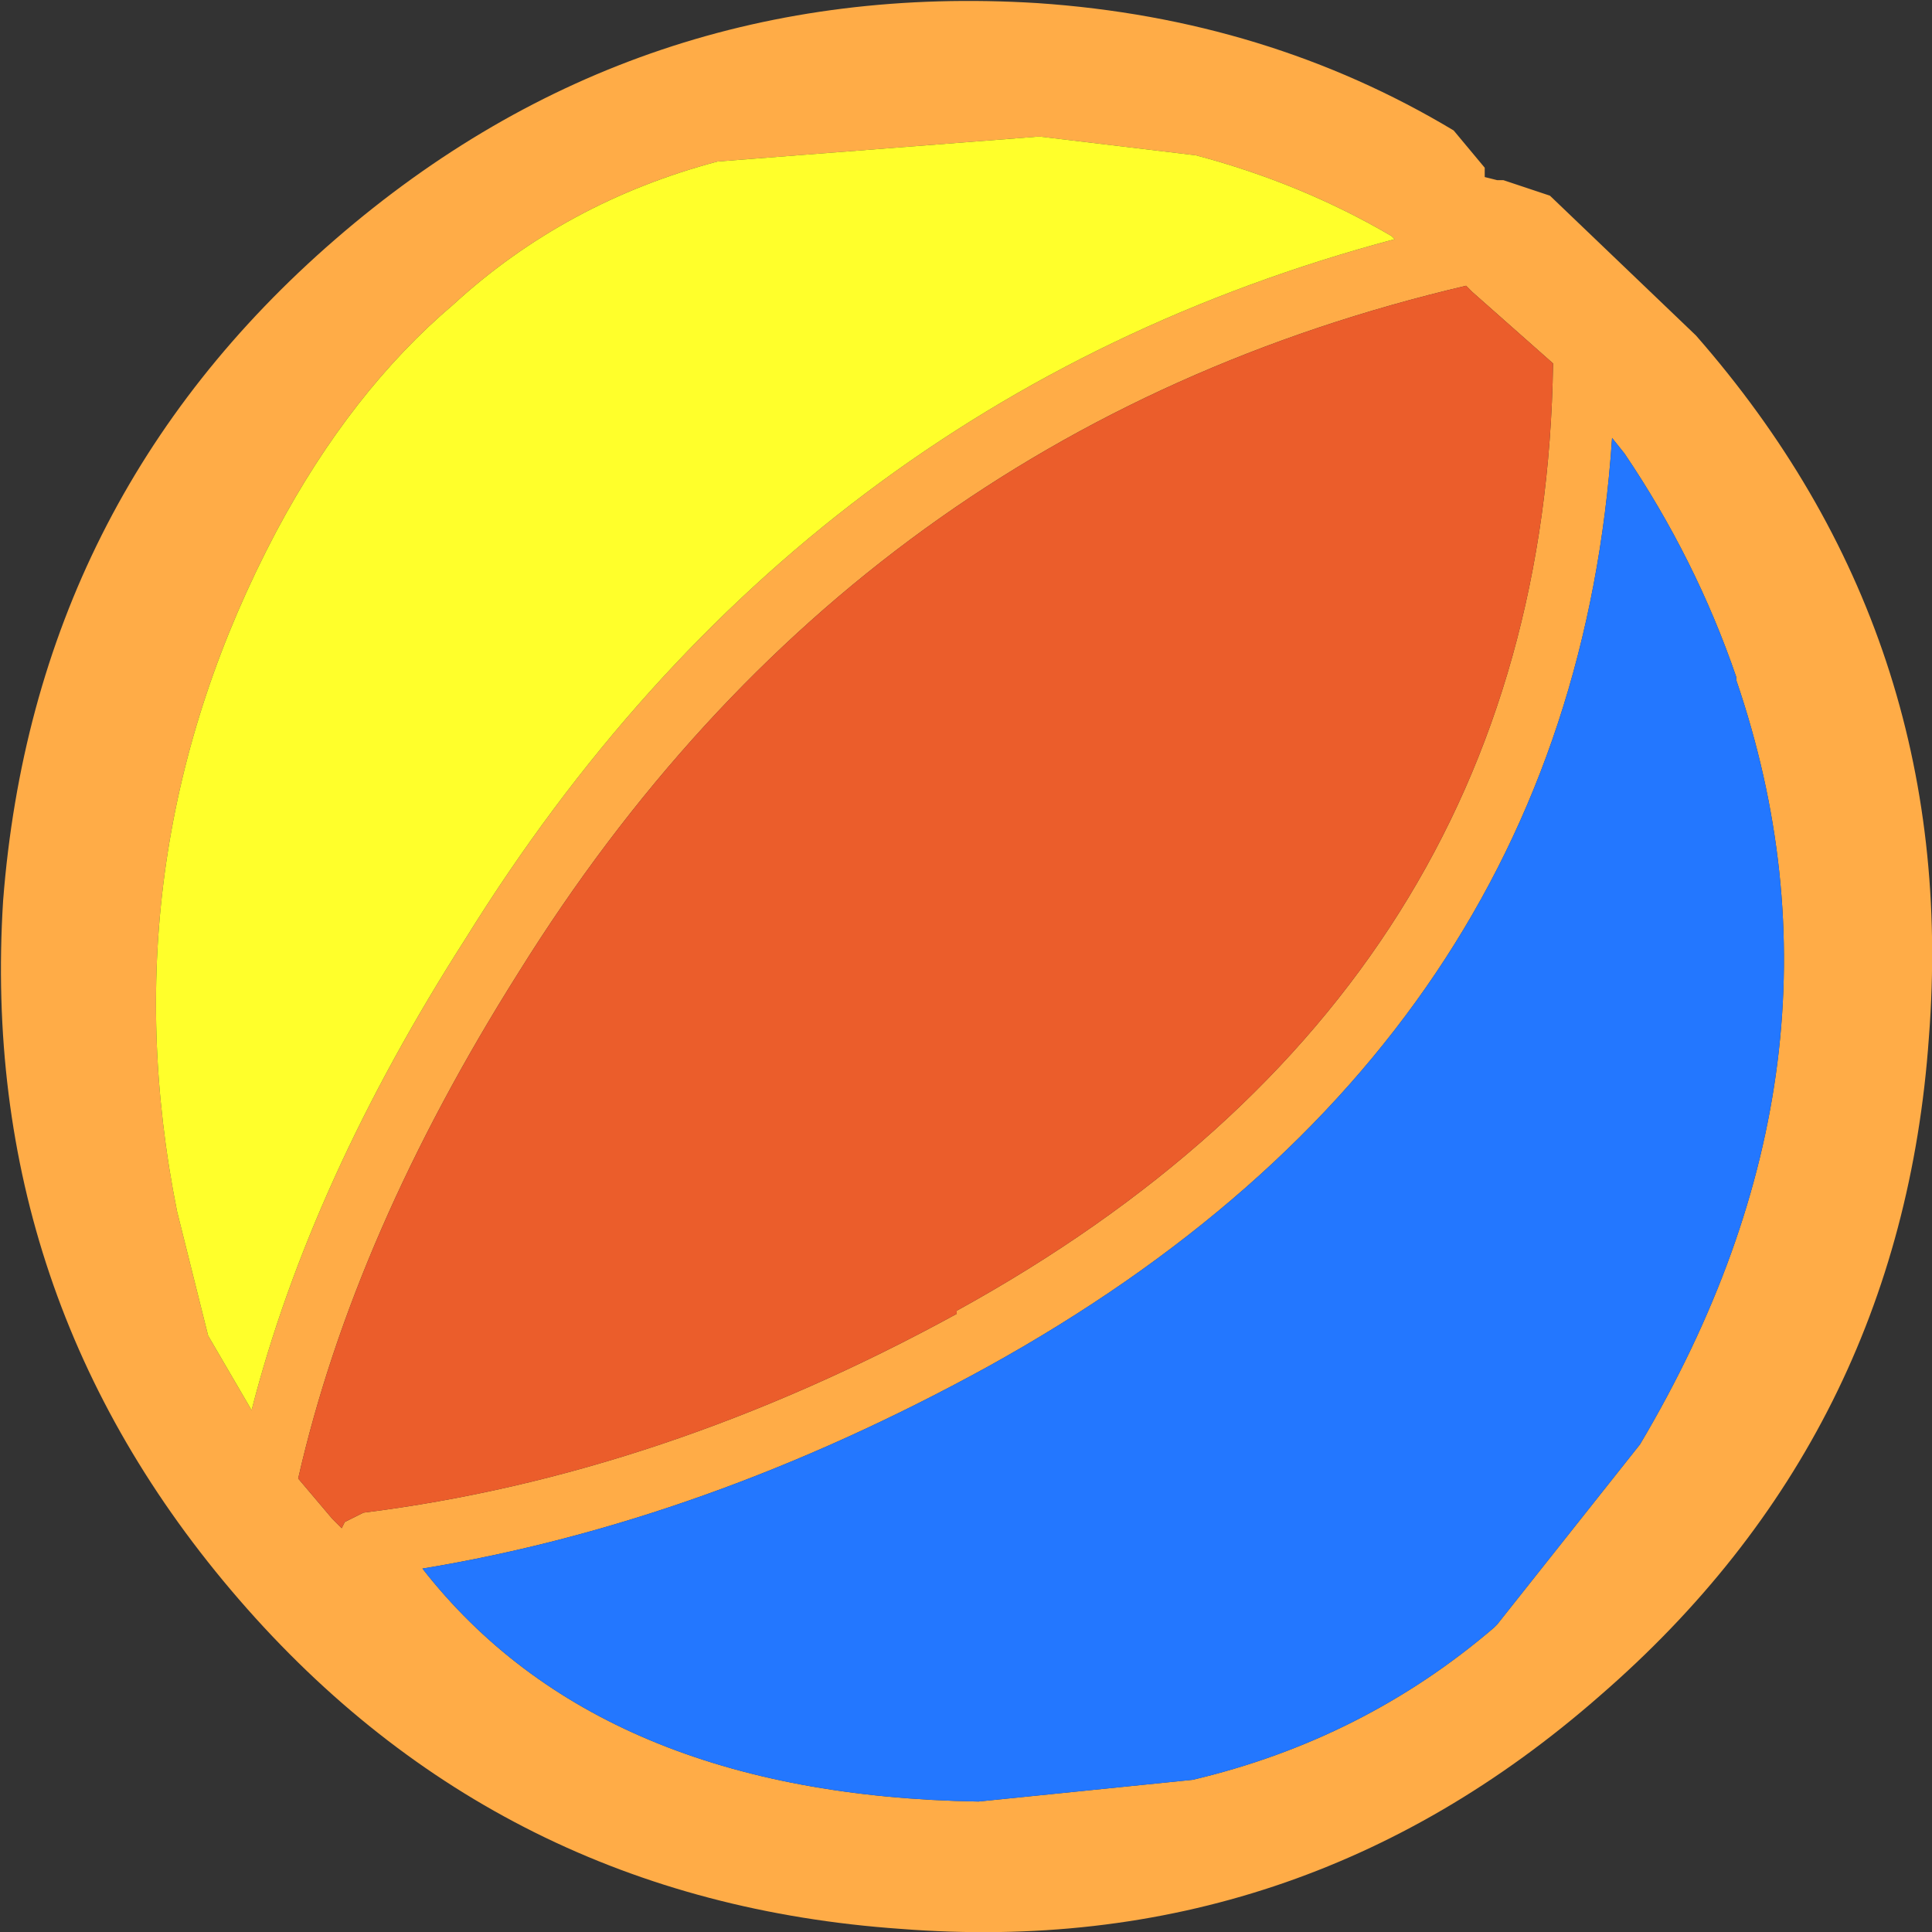
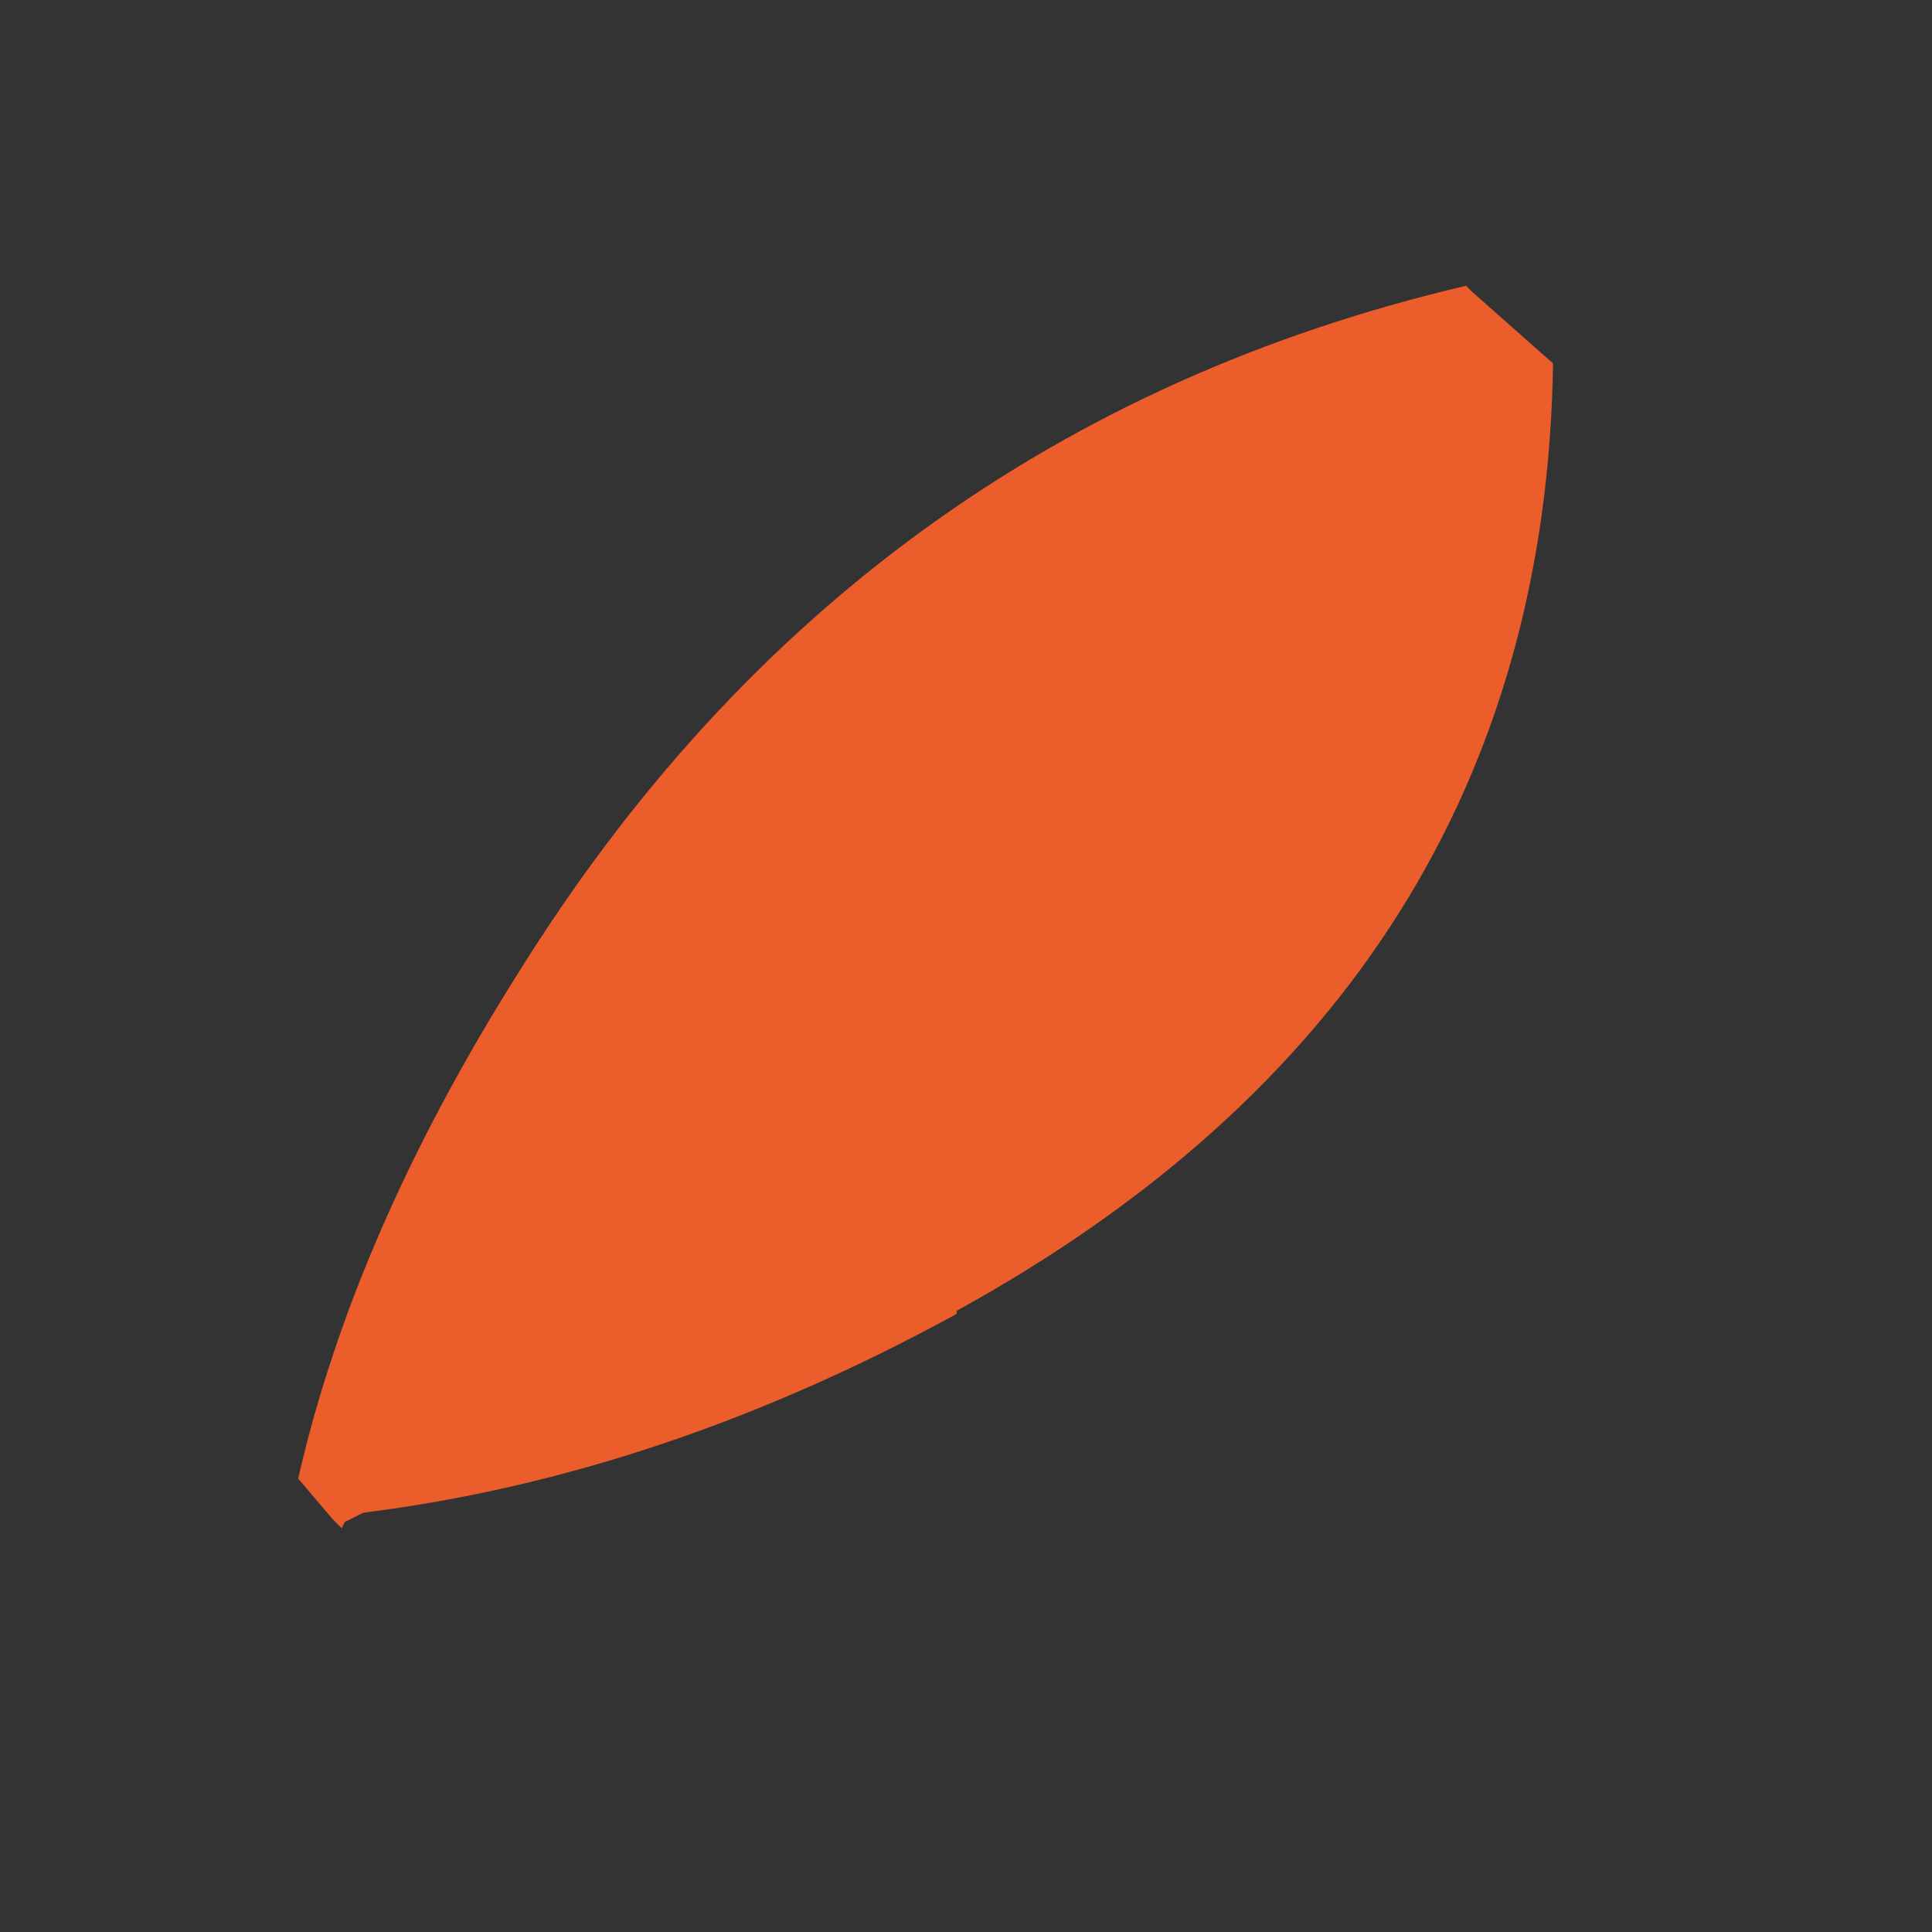
<svg xmlns="http://www.w3.org/2000/svg" height="31.1px" width="31.1px">
  <rect width="100%" height="100%" fill="#333333" stroke="none" />
  <g transform="matrix(1.0, 0.0, 0.0, 1.0, 15.1, 15.05)">
-     <path d="M1.6 -15.0 Q5.3 -14.75 8.3 -12.95 L8.8 -12.35 8.8 -12.2 9.0 -12.15 9.1 -12.15 9.85 -11.9 12.2 -9.65 Q16.45 -4.8 15.95 1.65 15.5 8.05 10.65 12.25 5.8 16.5 -0.6 16.0 -7.05 15.55 -11.25 10.7 -15.45 5.85 -15.05 -0.55 -14.55 -7.0 -9.7 -11.2 -4.85 -15.4 1.6 -15.0 M1.65 -12.85 L1.6 -12.85 -3.55 -12.45 Q-6.0 -11.8 -7.8 -10.15 -9.45 -8.75 -10.65 -6.5 -13.4 -1.3 -12.25 4.45 L-11.75 6.45 -11.05 7.65 Q-10.1 3.95 -7.6 0.05 -2.2 -8.65 7.35 -11.2 L7.3 -11.25 Q5.85 -12.1 4.15 -12.55 L1.65 -12.85 M8.6 -10.35 L8.5 -10.45 Q-1.3 -8.15 -6.75 0.6 -9.4 4.8 -10.3 8.75 L-9.75 9.4 -9.6 9.55 -9.55 9.45 -9.25 9.3 Q-4.45 8.7 0.3 6.1 L0.3 6.05 Q9.75 0.85 9.9 -9.2 L8.6 -10.35 M12.85 -4.15 Q12.2 -6.05 11.05 -7.75 L10.85 -8.0 Q10.2 1.75 0.8 6.95 -3.75 9.45 -8.3 10.2 -5.45 13.85 0.65 13.95 L4.1 13.6 Q6.85 12.95 8.95 11.15 L9.0 11.1 11.3 8.2 Q14.95 2.05 12.85 -4.1 L12.85 -4.15" fill="#ffac47" fill-rule="evenodd" stroke="none" />
-     <path d="M1.65 -12.85 L4.15 -12.55 Q5.85 -12.1 7.3 -11.25 L7.35 -11.2 Q-2.2 -8.65 -7.6 0.05 -10.1 3.95 -11.05 7.65 L-11.75 6.45 -12.25 4.45 Q-13.4 -1.3 -10.65 -6.5 -9.45 -8.75 -7.8 -10.15 -6.0 -11.8 -3.55 -12.45 L1.6 -12.85 1.65 -12.85" fill="#ffff2b" fill-rule="evenodd" stroke="none" />
    <path d="M8.6 -10.35 L9.9 -9.2 Q9.75 0.85 0.3 6.05 L0.3 6.1 Q-4.45 8.7 -9.25 9.3 L-9.55 9.45 -9.6 9.55 -9.75 9.4 -10.3 8.75 Q-9.4 4.8 -6.75 0.6 -1.3 -8.15 8.5 -10.45 L8.6 -10.35" fill="#eb5d2b" fill-rule="evenodd" stroke="none" />
-     <path d="M12.85 -4.15 L12.85 -4.1 Q14.95 2.05 11.3 8.2 L9.0 11.1 8.95 11.15 Q6.85 12.95 4.1 13.6 L0.65 13.95 Q-5.45 13.85 -8.3 10.2 -3.75 9.45 0.8 6.95 10.2 1.75 10.85 -8.0 L11.05 -7.75 Q12.2 -6.05 12.85 -4.15" fill="#2377ff" fill-rule="evenodd" stroke="none" />
  </g>
</svg>